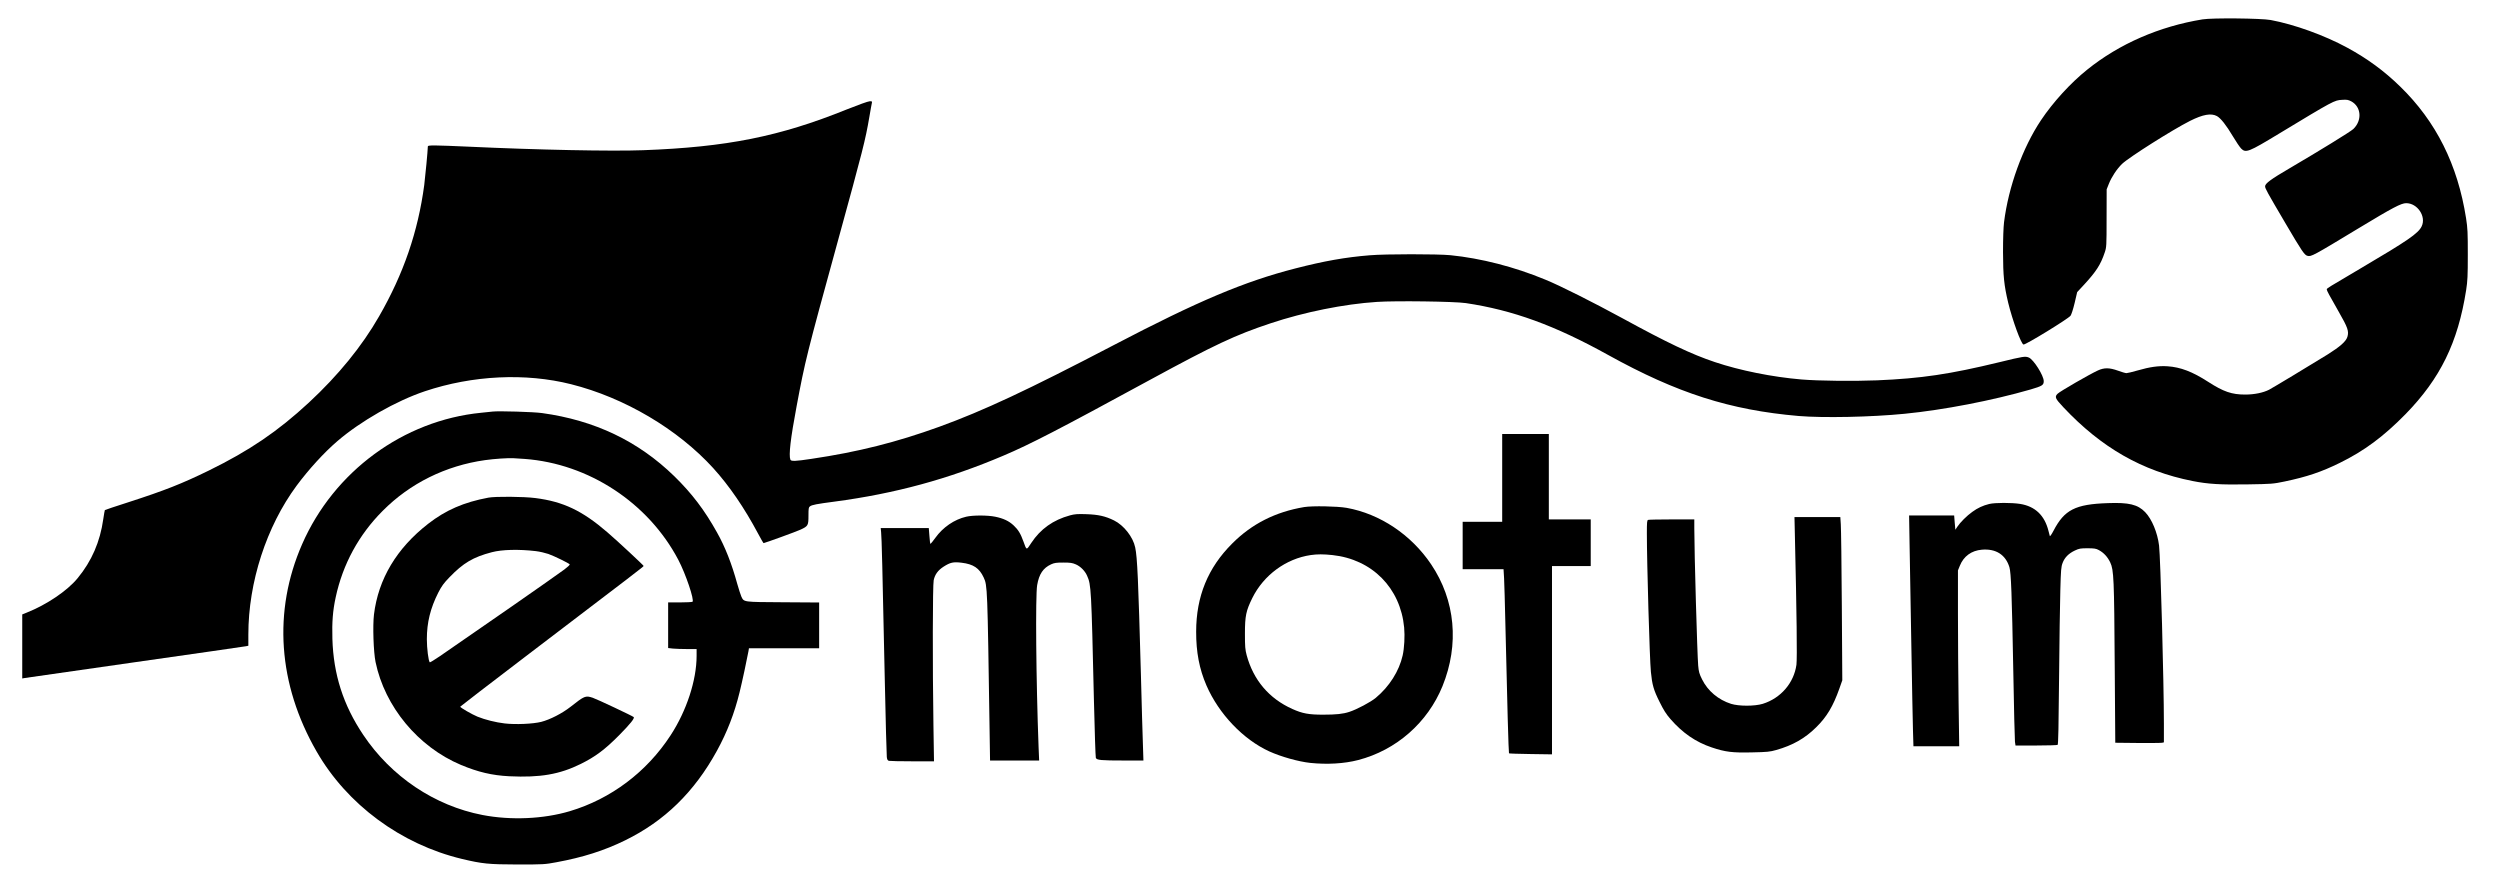
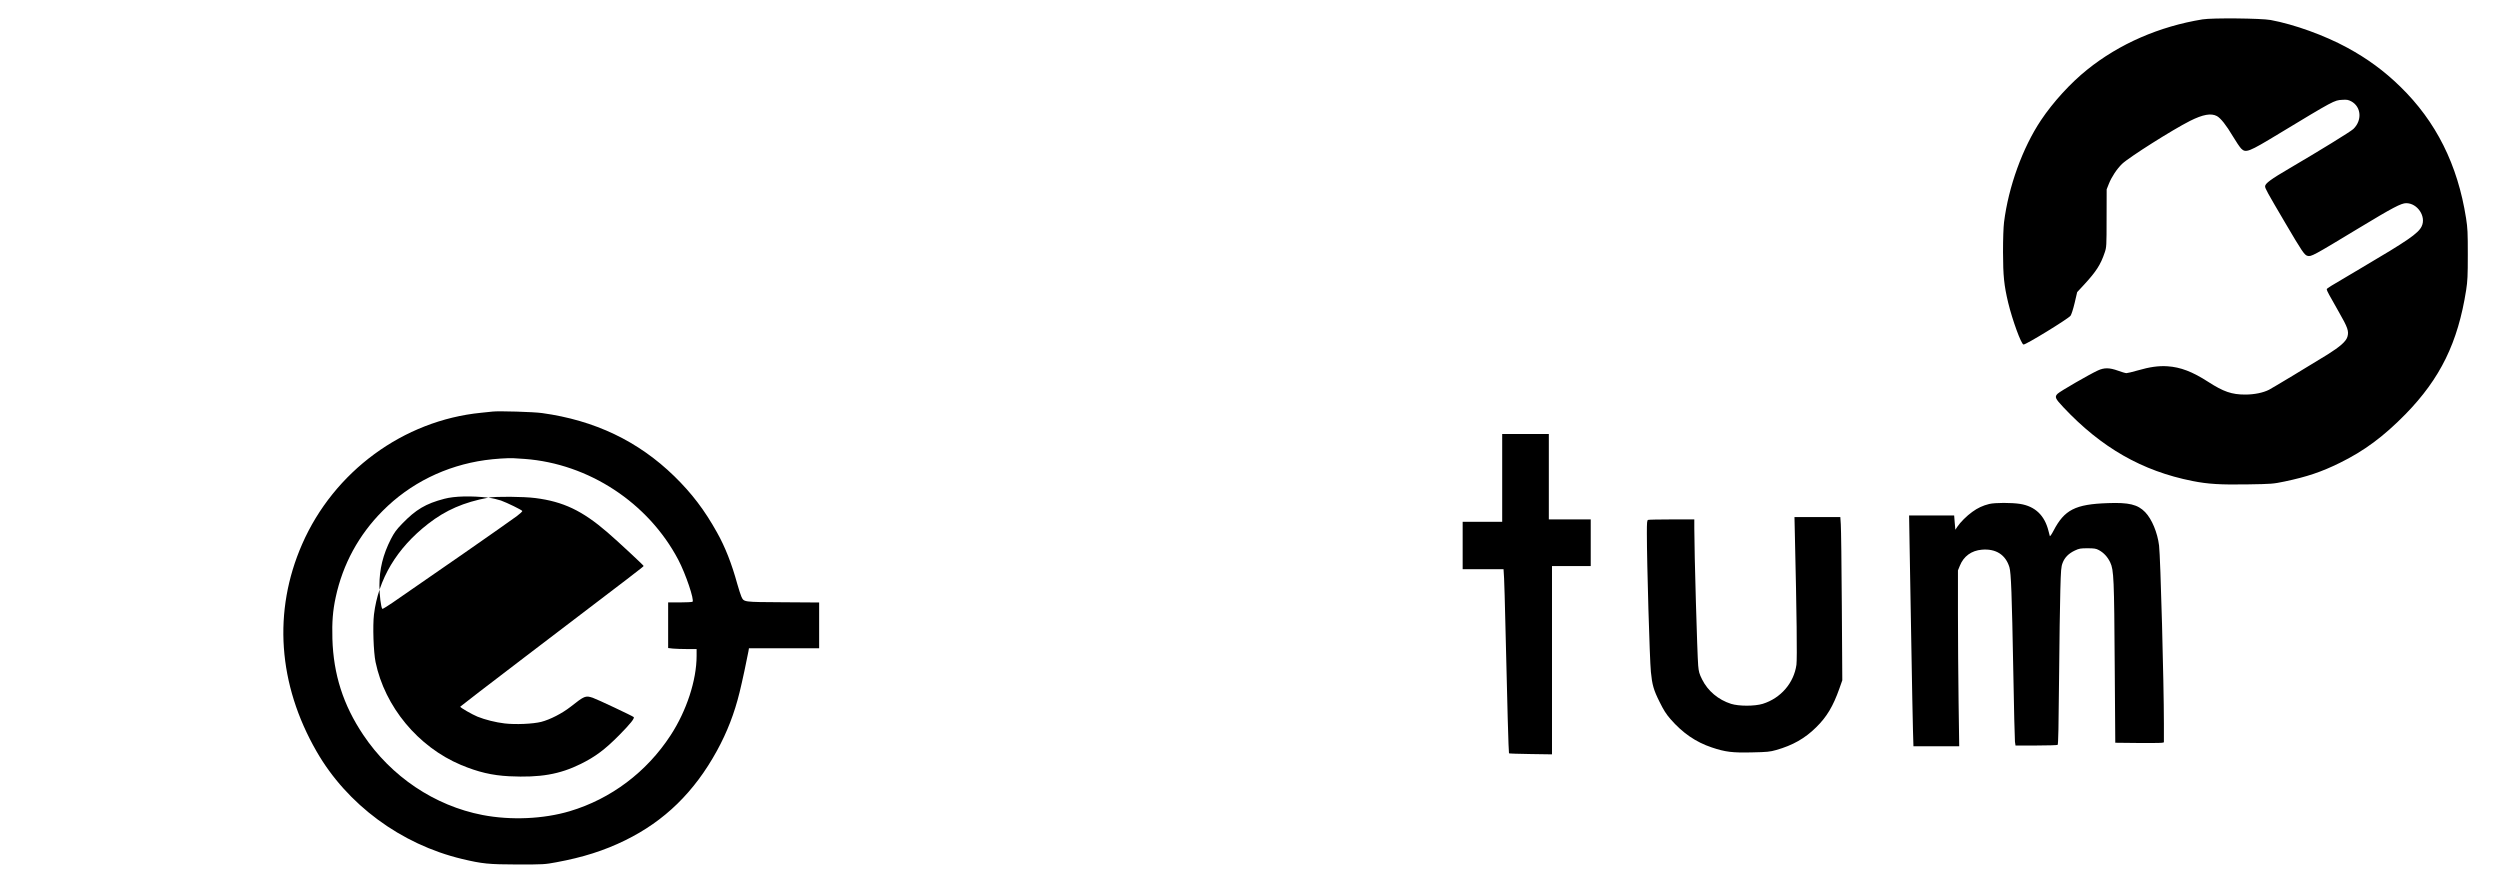
<svg xmlns="http://www.w3.org/2000/svg" version="1.0" width="2371pt" height="842pt" viewBox="0 0 3162 1123" preserveAspectRatio="xMidYMid meet">
  <g transform="translate(0,1123) scale(0.1,-0.1)" fill="#000000" stroke="none">
    <path d="M27859 10985 c-546 -89 -1053 -309 -1459 -636 -210 -168 -432 -411 -585 -640 -233 -349 -411 -842 -467 -1289 -8 -64 -13 -212 -13 -380 1 -303 13 -418 65 -638 54 -222 164 -524 194 -530 26 -6 562 323 595 364 11 15 33 82 52 162 l32 137 90 97 c151 164 207 251 258 403 23 68 24 79 24 435 l1 365 27 68 c35 89 102 190 168 254 88 84 638 432 860 544 162 81 265 100 339 61 48 -26 119 -115 203 -257 39 -66 86 -135 104 -154 59 -59 94 -45 477 187 693 419 702 424 800 429 61 4 77 1 116 -19 127 -69 140 -241 26 -350 -36 -34 -423 -272 -805 -496 -238 -139 -311 -193 -311 -229 0 -27 25 -72 255 -463 211 -359 243 -407 281 -416 48 -12 64 -4 644 347 437 264 541 319 605 319 143 0 256 -170 195 -294 -42 -88 -178 -181 -755 -521 -439 -259 -445 -262 -445 -276 0 -15 32 -74 151 -282 116 -202 131 -247 110 -318 -18 -58 -91 -123 -252 -224 -228 -141 -693 -421 -739 -445 -75 -38 -186 -61 -302 -61 -170 0 -274 36 -468 161 -198 128 -349 186 -516 197 -112 7 -221 -8 -377 -53 -65 -19 -129 -34 -141 -34 -12 0 -60 14 -106 31 -109 39 -174 40 -255 3 -105 -48 -479 -264 -509 -294 -41 -40 -32 -60 71 -170 482 -513 998 -808 1633 -934 195 -39 354 -49 703 -43 302 5 317 6 462 36 285 60 467 121 700 236 308 151 552 332 831 616 440 451 663 905 767 1569 18 116 21 179 21 450 0 278 -2 332 -22 460 -106 677 -379 1223 -833 1665 -204 199 -416 354 -670 492 -287 156 -668 294 -969 350 -121 22 -738 28 -861 8z" />
-     <path d="M10710 9846 c-849 -343 -1518 -477 -2577 -516 -397 -15 -1337 4 -2213 45 -173 8 -359 15 -412 15 -87 0 -98 -2 -98 -17 0 -44 -32 -379 -45 -483 -79 -591 -261 -1122 -571 -1661 -216 -378 -518 -748 -889 -1092 -392 -363 -751 -607 -1265 -859 -342 -167 -557 -252 -1018 -401 -161 -52 -295 -96 -297 -99 -2 -2 -11 -53 -20 -114 -40 -286 -146 -531 -324 -747 -131 -160 -392 -336 -644 -436 l-57 -23 0 -405 0 -405 33 6 c17 3 649 94 1402 201 754 107 1382 198 1397 201 l28 6 0 141 c0 663 229 1367 610 1883 153 206 346 418 516 564 294 253 743 509 1107 631 603 202 1273 234 1849 89 676 -170 1349 -568 1798 -1061 205 -226 393 -501 569 -831 35 -65 65 -118 67 -118 15 0 420 147 470 171 94 44 99 53 99 176 0 91 2 106 19 118 25 19 83 30 311 60 768 102 1442 286 2135 581 338 143 703 332 1855 959 821 446 1079 567 1524 715 429 143 931 244 1346 271 238 16 983 6 1125 -15 595 -89 1124 -281 1800 -656 874 -484 1541 -697 2410 -772 311 -26 917 -14 1340 28 497 49 1106 167 1592 307 149 44 168 55 168 106 0 70 -128 273 -188 298 -46 19 -68 16 -371 -58 -631 -153 -988 -206 -1551 -230 -293 -12 -739 -7 -955 11 -367 31 -776 113 -1095 220 -294 98 -603 245 -1170 555 -371 202 -786 411 -975 488 -391 162 -813 270 -1200 309 -167 16 -816 16 -1020 -1 -309 -25 -578 -73 -940 -166 -647 -166 -1227 -410 -2300 -971 -1090 -569 -1646 -829 -2205 -1032 -541 -196 -1029 -319 -1617 -406 -204 -31 -258 -33 -267 -10 -22 57 2 266 79 676 107 571 125 646 520 2083 321 1169 349 1278 400 1575 14 85 29 165 32 178 5 20 1 22 -28 21 -19 0 -149 -47 -289 -103z" />
    <path d="M6230 6024 c-19 -2 -84 -9 -145 -15 -984 -97 -1863 -743 -2265 -1663 -370 -846 -306 -1771 183 -2621 385 -671 1067 -1175 1840 -1360 256 -61 335 -69 702 -70 329 0 345 1 490 28 337 62 607 148 870 277 499 244 876 611 1163 1135 128 234 220 470 286 740 31 124 93 414 112 518 l6 37 444 0 444 0 0 290 0 289 -458 3 c-510 3 -492 1 -526 72 -9 20 -32 91 -51 158 -71 258 -153 468 -257 653 -158 284 -320 496 -540 711 -456 444 -1006 707 -1673 799 -104 15 -548 28 -625 19z m405 -599 c810 -60 1563 -554 1943 -1275 94 -178 207 -514 180 -532 -7 -4 -79 -8 -160 -8 l-148 0 0 -289 0 -288 61 -7 c34 -3 115 -6 180 -6 l119 0 0 -86 c0 -308 -127 -696 -329 -1005 -302 -464 -755 -805 -1276 -960 -333 -99 -745 -117 -1103 -48 -606 117 -1156 486 -1509 1014 -253 377 -377 765 -390 1216 -6 209 5 355 42 525 90 418 292 789 593 1091 347 350 799 573 1297 643 120 17 292 28 360 24 33 -2 96 -6 140 -9z" />
-     <path d="M6175 4935 c-310 -58 -539 -158 -760 -330 -399 -310 -631 -699 -686 -1148 -17 -143 -6 -474 20 -601 117 -565 538 -1073 1079 -1301 217 -91 395 -133 612 -144 392 -19 638 24 905 156 184 91 307 183 485 363 143 145 199 215 184 230 -15 14 -464 226 -518 244 -92 30 -103 25 -281 -115 -106 -83 -258 -161 -370 -190 -103 -26 -323 -36 -462 -20 -113 13 -249 47 -345 86 -66 27 -218 114 -218 126 0 3 375 291 833 640 1401 1066 1487 1132 1487 1140 0 8 -334 319 -460 427 -317 273 -557 387 -910 432 -149 19 -504 22 -595 5z m600 -676 c50 -6 122 -23 160 -36 80 -29 260 -117 270 -132 3 -6 -27 -34 -67 -64 -145 -107 -1101 -772 -1575 -1097 -68 -46 -125 -81 -128 -78 -17 17 -37 177 -37 293 0 211 45 393 145 590 42 81 68 118 142 194 174 180 298 254 535 316 128 34 341 39 555 14z" />
+     <path d="M6175 4935 c-310 -58 -539 -158 -760 -330 -399 -310 -631 -699 -686 -1148 -17 -143 -6 -474 20 -601 117 -565 538 -1073 1079 -1301 217 -91 395 -133 612 -144 392 -19 638 24 905 156 184 91 307 183 485 363 143 145 199 215 184 230 -15 14 -464 226 -518 244 -92 30 -103 25 -281 -115 -106 -83 -258 -161 -370 -190 -103 -26 -323 -36 -462 -20 -113 13 -249 47 -345 86 -66 27 -218 114 -218 126 0 3 375 291 833 640 1401 1066 1487 1132 1487 1140 0 8 -334 319 -460 427 -317 273 -557 387 -910 432 -149 19 -504 22 -595 5z c50 -6 122 -23 160 -36 80 -29 260 -117 270 -132 3 -6 -27 -34 -67 -64 -145 -107 -1101 -772 -1575 -1097 -68 -46 -125 -81 -128 -78 -17 17 -37 177 -37 293 0 211 45 393 145 590 42 81 68 118 142 194 174 180 298 254 535 316 128 34 341 39 555 14z" />
    <path d="M19000 5185 l0 -555 -250 0 -250 0 0 -300 0 -300 259 0 258 0 7 -117 c3 -65 11 -318 16 -563 23 -1012 41 -1644 46 -1649 2 -3 126 -7 274 -9 l270 -4 0 1191 0 1191 245 0 245 0 0 295 0 295 -265 0 -265 0 0 540 0 540 -295 0 -295 0 0 -555z" />
    <path d="M25160 4855 c-80 -20 -146 -50 -214 -100 -69 -49 -152 -132 -189 -188 l-25 -38 -8 91 -7 90 -285 0 -285 0 6 -362 c4 -200 14 -766 22 -1258 8 -492 18 -986 21 -1097 l6 -203 290 0 289 0 -8 563 c-4 309 -8 810 -8 1112 l0 550 24 59 c48 120 147 192 279 203 177 15 300 -64 348 -222 21 -71 31 -337 49 -1315 8 -465 18 -866 21 -892 l7 -48 261 0 c143 0 266 4 272 8 8 5 13 244 18 837 4 457 11 961 16 1120 7 259 10 296 29 345 26 69 77 120 156 157 53 25 71 28 160 28 84 0 107 -4 142 -23 62 -33 112 -87 145 -158 44 -94 49 -203 56 -1304 l7 -975 285 -3 c157 -1 295 0 308 3 l22 5 0 238 c0 508 -43 2106 -61 2251 -20 164 -91 335 -176 423 -94 97 -206 124 -473 114 -411 -14 -548 -84 -686 -349 -25 -48 -45 -76 -47 -67 -3 8 -11 38 -17 65 -49 196 -168 310 -358 341 -108 17 -319 17 -392 -1z" />
-     <path d="M16495 4816 c-363 -61 -662 -212 -910 -461 -307 -306 -456 -669 -456 -1115 -1 -258 40 -472 130 -680 157 -361 465 -684 796 -835 148 -67 368 -129 517 -145 214 -22 430 -10 606 36 482 125 879 473 1067 935 214 528 163 1085 -144 1541 -252 374 -646 638 -1068 714 -121 21 -434 27 -538 10z m357 -607 c503 -54 861 -416 908 -917 10 -108 2 -260 -19 -353 -45 -199 -169 -394 -340 -536 -65 -54 -238 -146 -333 -177 -81 -27 -168 -36 -334 -36 -181 0 -262 15 -388 72 -295 132 -493 366 -578 680 -19 73 -22 106 -22 273 0 225 14 289 93 450 144 291 426 498 739 544 84 12 159 12 274 0z" />
-     <path d="M13533 4711 c-213 -58 -373 -172 -490 -349 -62 -95 -58 -96 -99 19 -36 100 -65 148 -125 204 -59 55 -129 88 -232 109 -98 20 -282 20 -367 0 -150 -35 -294 -133 -390 -267 -30 -42 -58 -76 -62 -77 -3 0 -10 45 -13 100 l-8 100 -304 0 -304 0 5 -52 c7 -59 17 -456 46 -1848 11 -525 23 -974 26 -996 4 -32 10 -43 27 -48 12 -3 145 -6 296 -6 l274 0 -7 448 c-12 778 -10 1781 3 1842 15 73 54 126 125 172 85 54 123 63 228 50 149 -18 224 -68 279 -186 48 -102 48 -119 75 -1923 l6 -393 310 0 311 0 -7 168 c-32 844 -41 1917 -18 2051 24 140 76 217 177 263 42 19 67 22 155 22 88 0 113 -4 157 -23 60 -26 117 -84 143 -145 51 -114 53 -156 86 -1576 9 -388 20 -714 24 -726 11 -29 62 -34 359 -34 l243 0 -6 188 c-4 103 -16 511 -26 907 -33 1191 -45 1474 -72 1600 -27 132 -144 281 -268 342 -110 54 -199 74 -350 79 -112 4 -147 1 -207 -15z" />
    <path d="M22703 4423 c22 -937 29 -1522 19 -1601 -32 -231 -198 -424 -427 -495 -102 -31 -301 -31 -400 0 -161 51 -294 163 -366 308 -36 72 -43 97 -50 177 -12 146 -49 1428 -49 1736 l0 112 -284 0 c-156 0 -291 -3 -300 -6 -14 -5 -16 -30 -16 -168 0 -379 35 -1597 51 -1756 16 -162 34 -227 109 -377 52 -106 85 -157 138 -218 155 -178 322 -292 522 -359 172 -58 262 -69 510 -63 192 4 225 7 306 30 208 59 364 147 505 287 135 132 215 267 294 490 l37 105 -6 940 c-3 517 -9 982 -13 1033 l-6 92 -290 0 -290 0 6 -267z" />
  </g>
</svg>